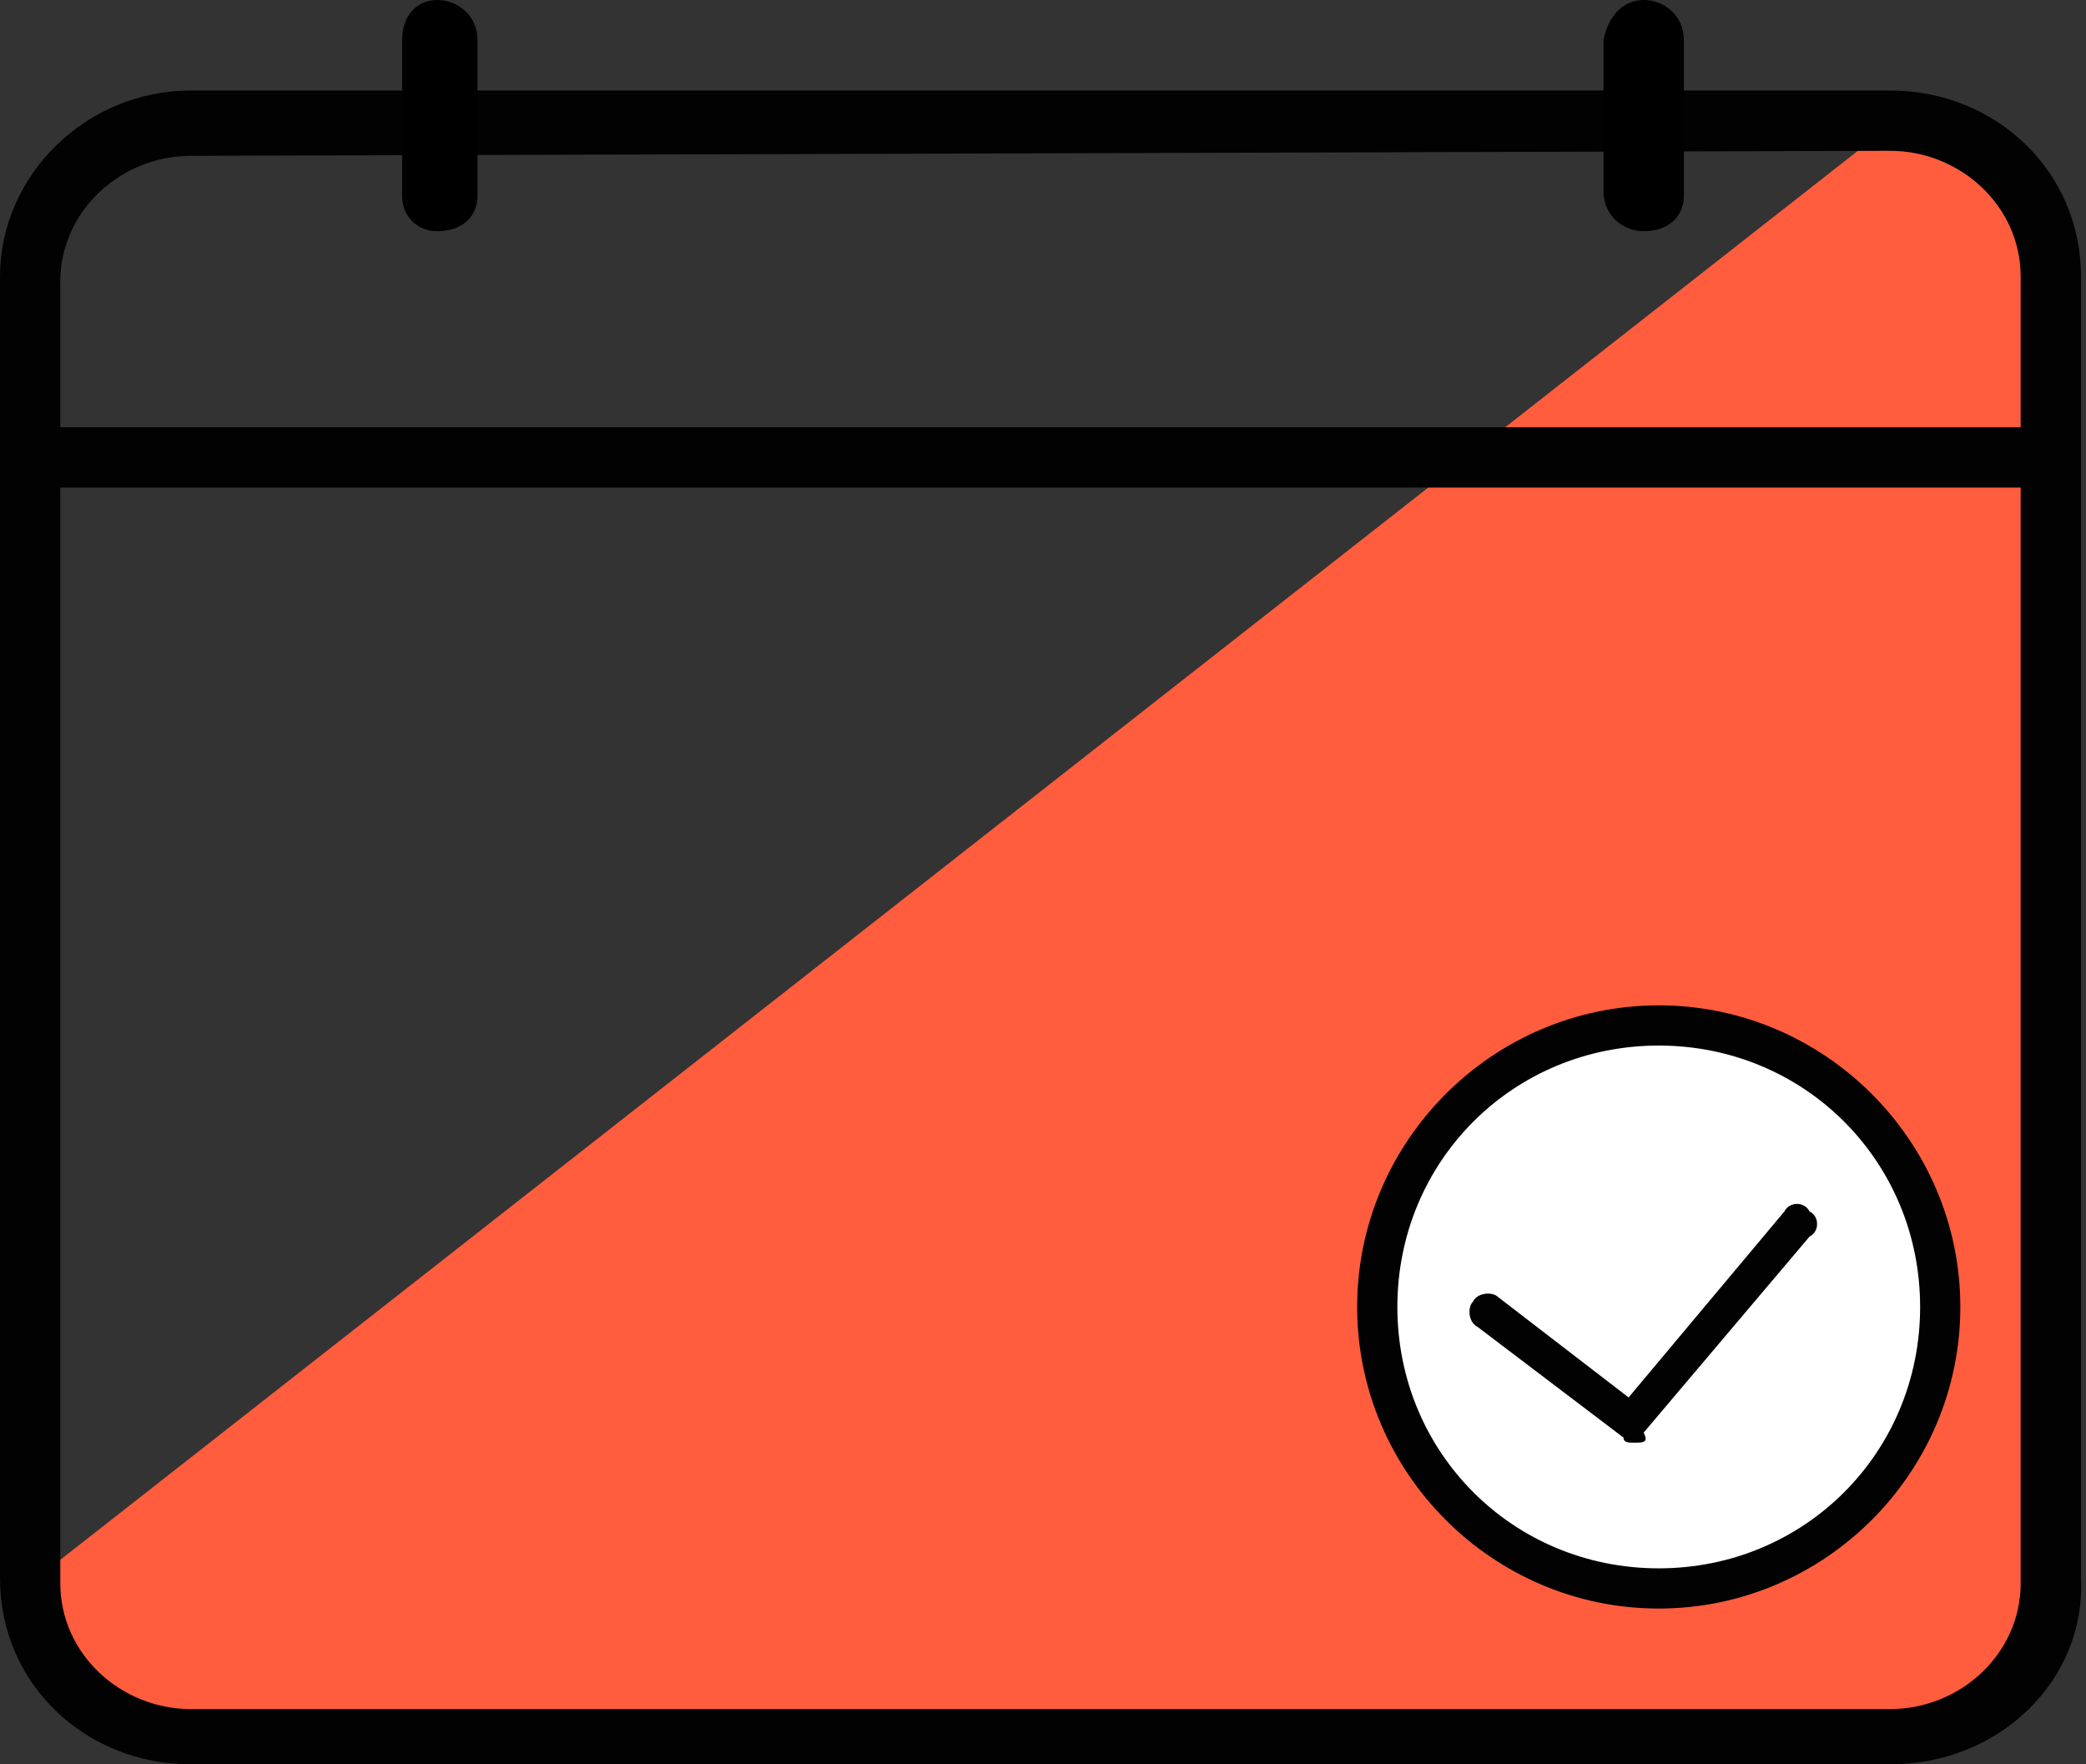
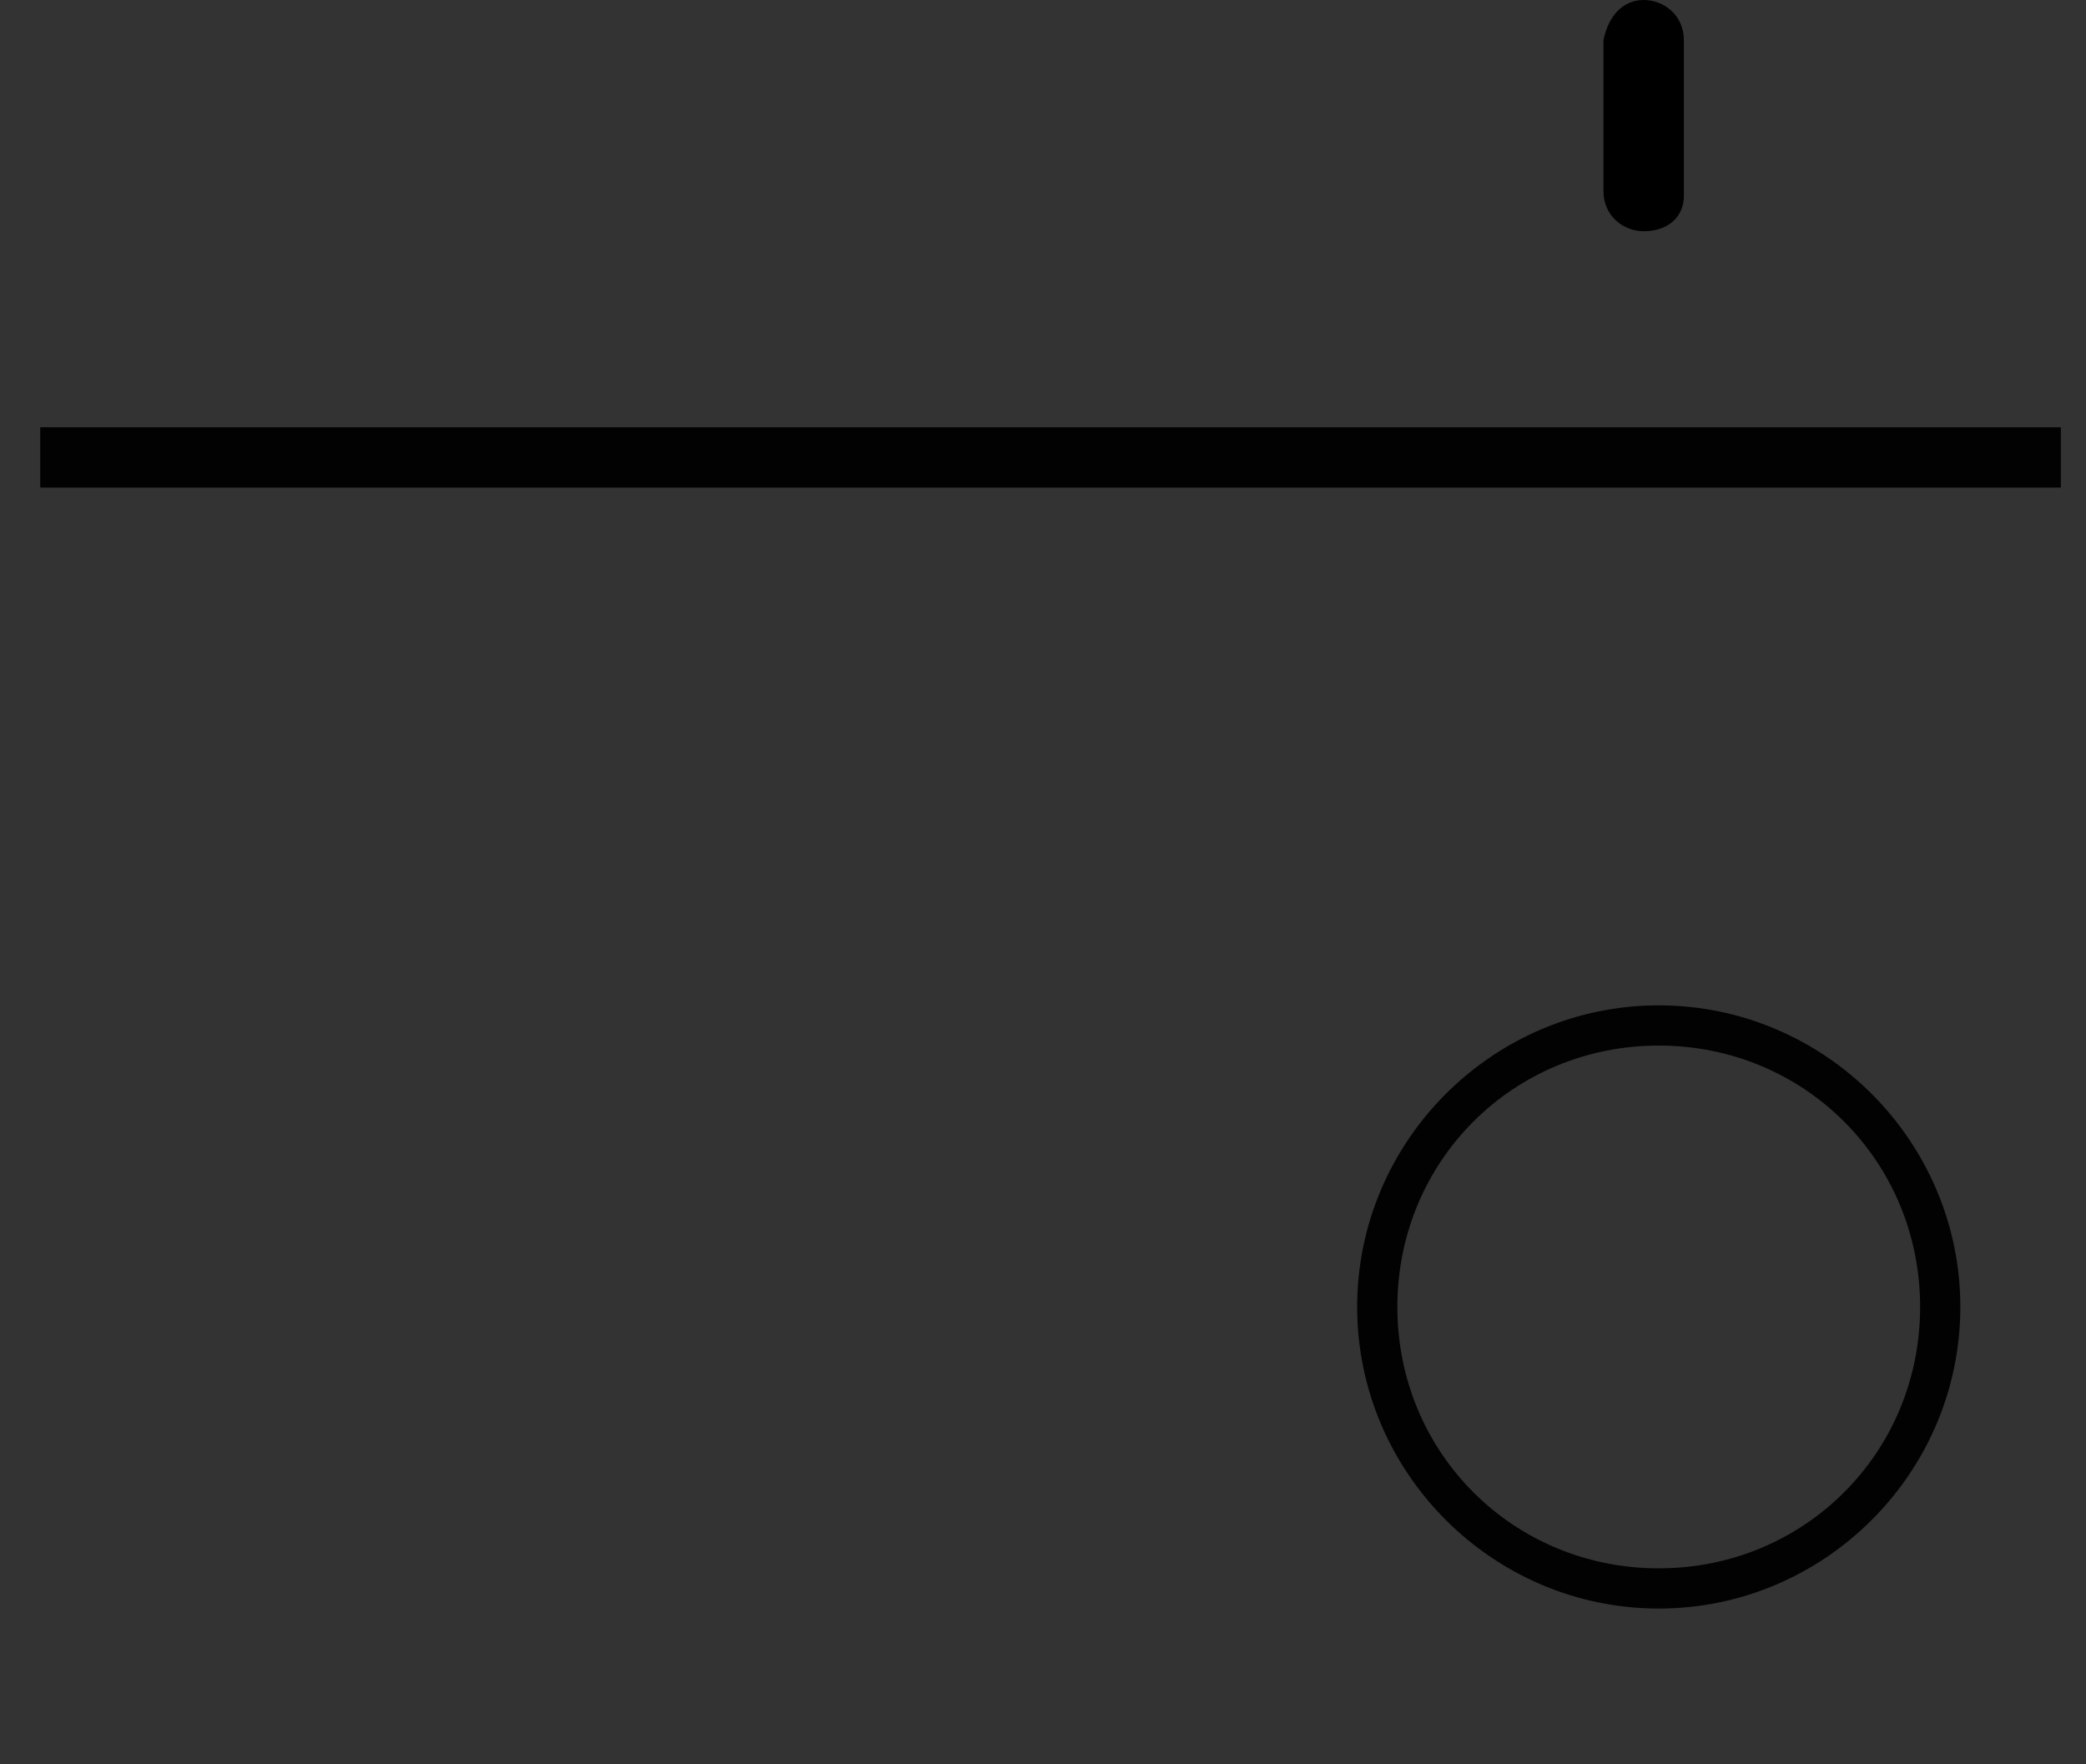
<svg xmlns="http://www.w3.org/2000/svg" viewBox="0 0 41.5 35.1">
  <rect x="0" y="0" width="41.5" height="35.1" fill="#333333" stroke="none" />
-   <path d="m37.6 2.5c1.8 0 3.2 1.4 3.2 3.1v25.9c0 1.7-1.4 3.1-3.2 3.1h-33.8c-1.8 0-3.2-1.4-3.2-3.1" fill="#ff5d3d" />
-   <path d="m37.6 35.1h-33.8c-2.1 0-3.8-1.6-3.8-3.7v-25.9c0-2 1.7-3.7 3.8-3.7h33.8c2.1 0 3.8 1.6 3.8 3.7v25.9c.1 2-1.6 3.7-3.8 3.7zm-33.8-32c-1.4 0-2.6 1.1-2.6 2.5v25.9c0 1.4 1.2 2.5 2.6 2.5h33.8c1.4 0 2.6-1.1 2.6-2.5v-26c0-1.4-1.2-2.5-2.6-2.5z" fill="#020203" />
  <path d="m41 8.5h-40.2v1.2h40.2z" fill="#020203" />
-   <path d="m33 31.6c3.1 0 5.6-2.5 5.6-5.6s-2.5-5.6-5.6-5.6-5.6 2.5-5.6 5.6 2.5 5.6 5.6 5.6z" fill="#fff" />
  <path d="m33 32c-3.3 0-6-2.7-6-6s2.7-6 6-6 6 2.7 6 6-2.7 6-6 6zm0-11.2c-2.9 0-5.2 2.3-5.2 5.2s2.3 5.2 5.2 5.2 5.2-2.3 5.2-5.2-2.3-5.2-5.2-5.2z" fill="#020203" />
-   <path d="m32.5 28.7c-.1 0-.2 0-.2-.1l-2.9-2.2c-.2-.1-.2-.4-.1-.5.1-.2.4-.2.5-.1l2.6 2 3.1-3.7c.1-.2.4-.2.5 0 .2.1.2.4 0 .5l-3.3 3.9c.1.2 0 .2-.2.2z" fill="#020203" />
-   <path d="m8.7 4.6c-.4 0-.7-.3-.7-.7v-3.1c0-.5.3-.8.7-.8s.8.3.8.8v3.1c0 .4-.3.7-.8.7z" />
  <path d="m32.7 4.6c-.4 0-.8-.3-.8-.8v-3c.1-.5.4-.8.8-.8s.8.3.8.8v3.1c0 .4-.3.7-.8.7z" />
</svg>